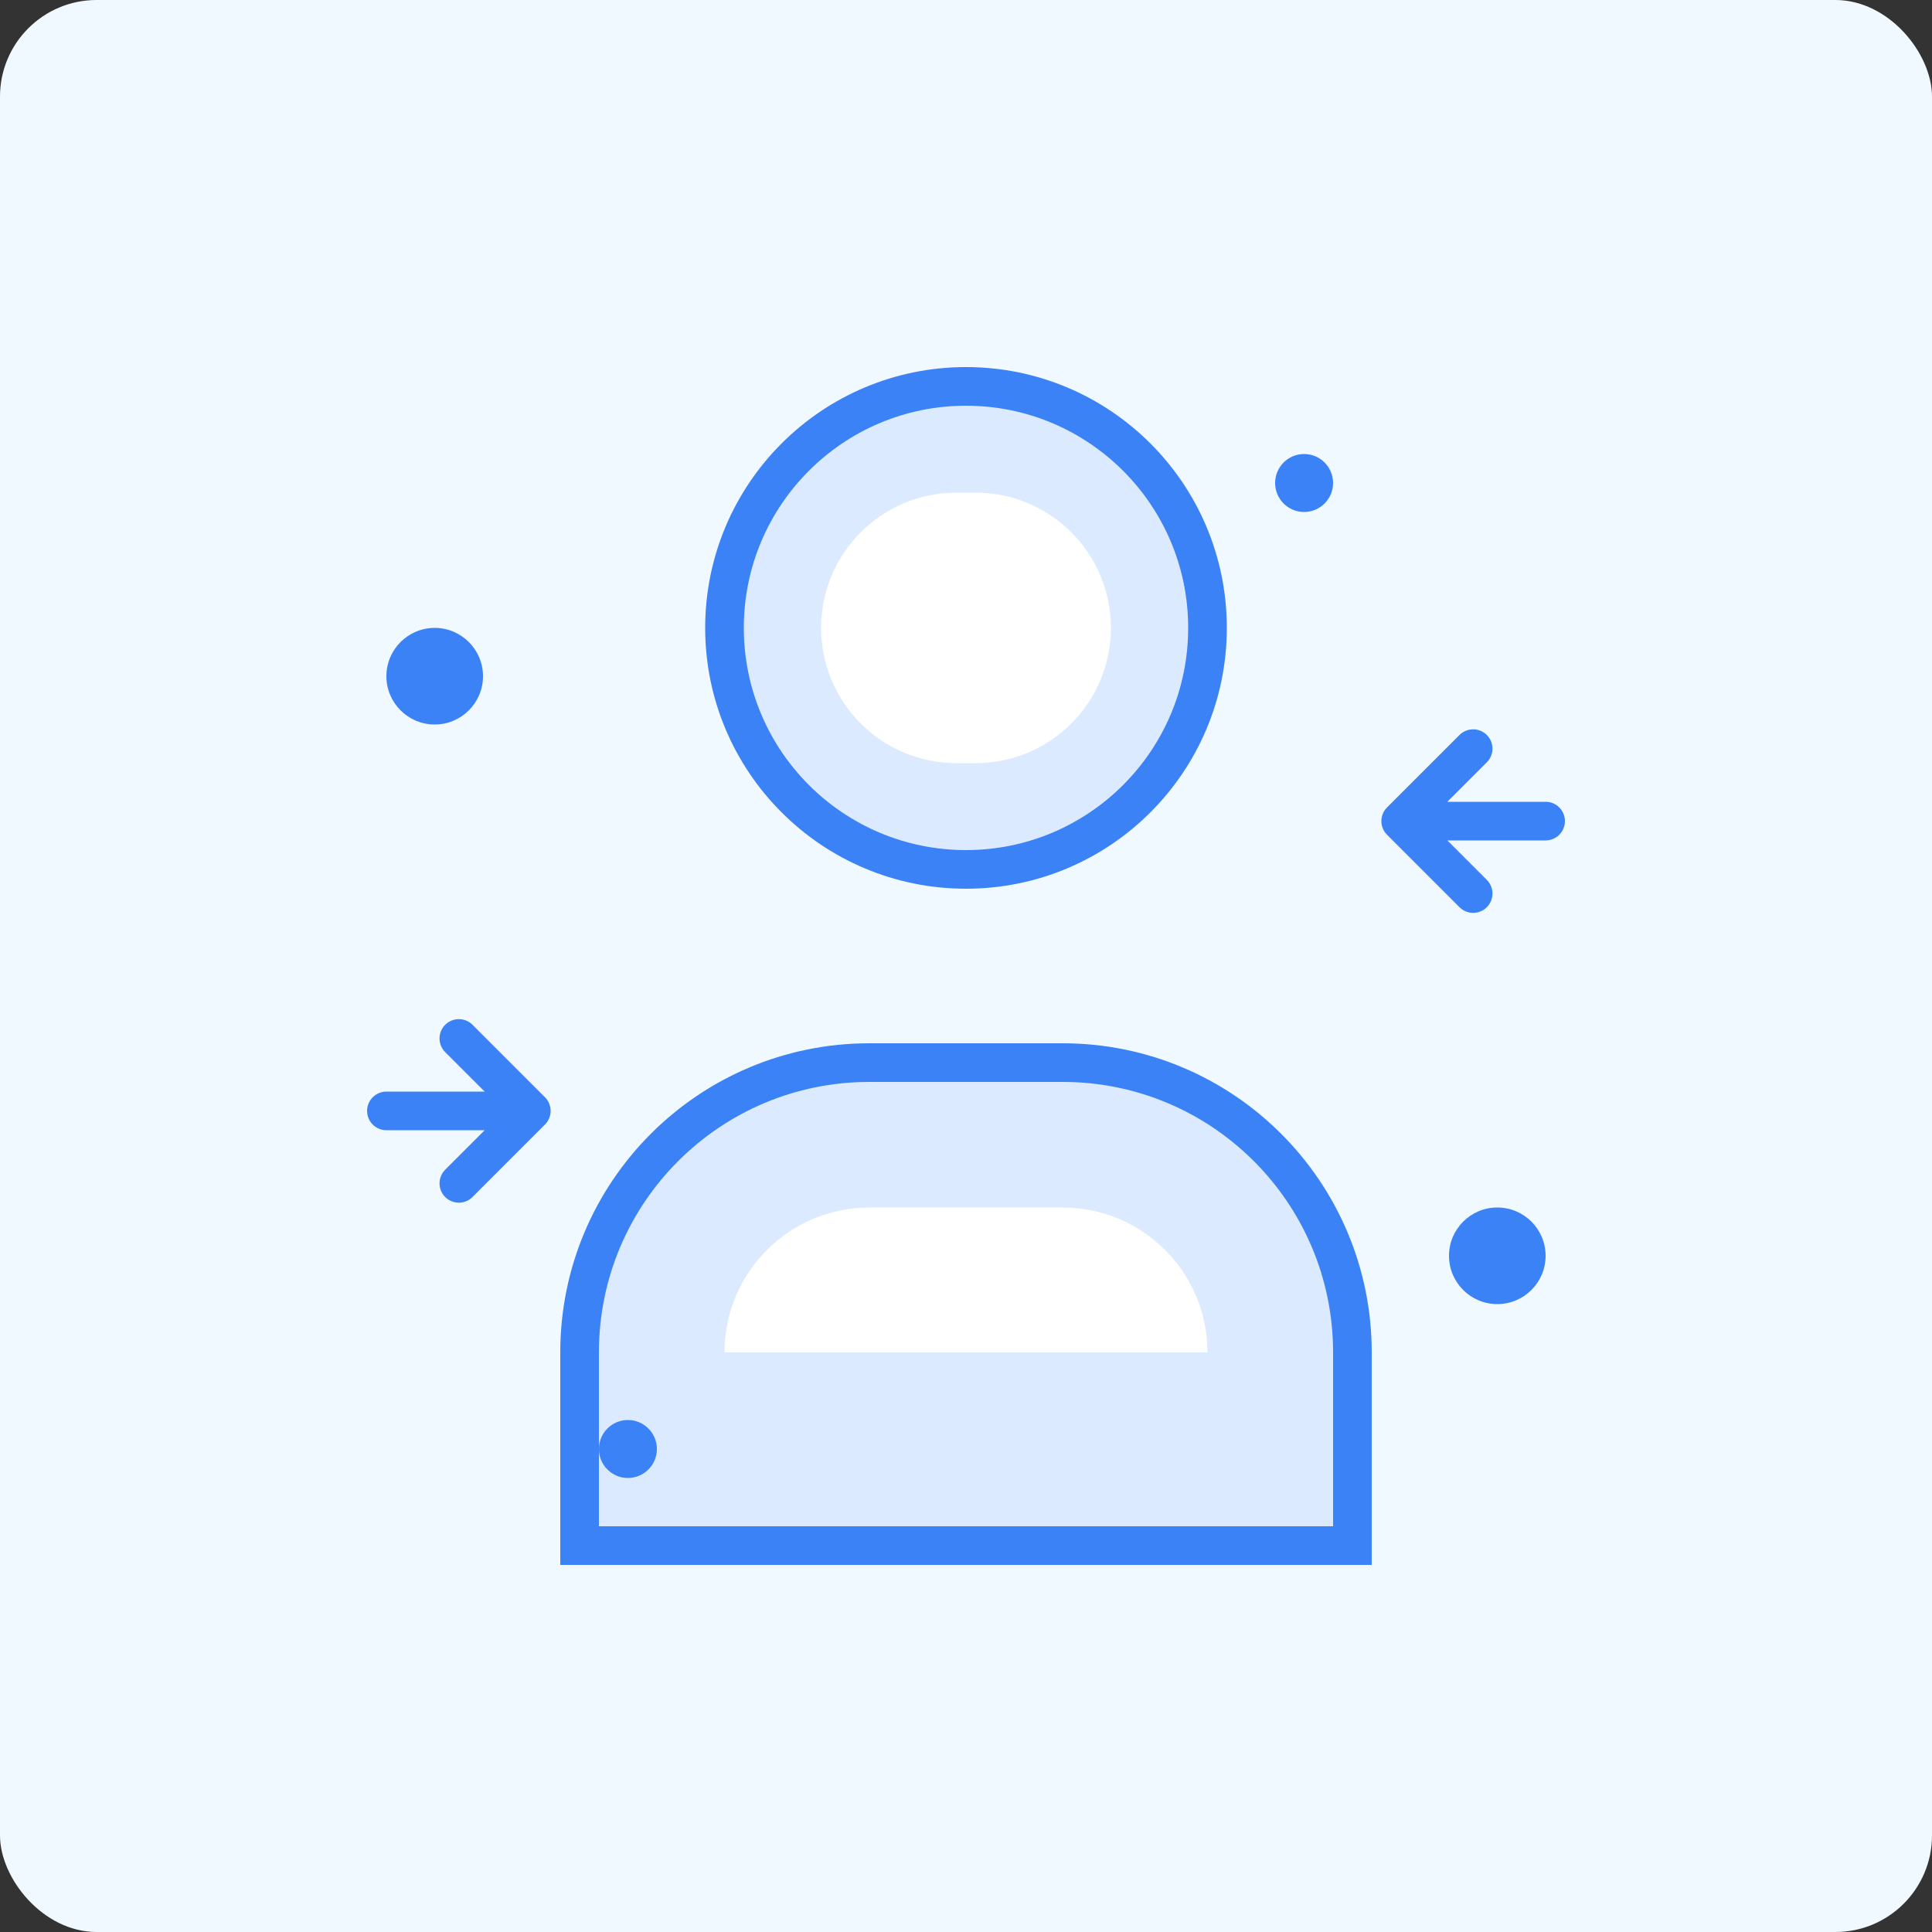
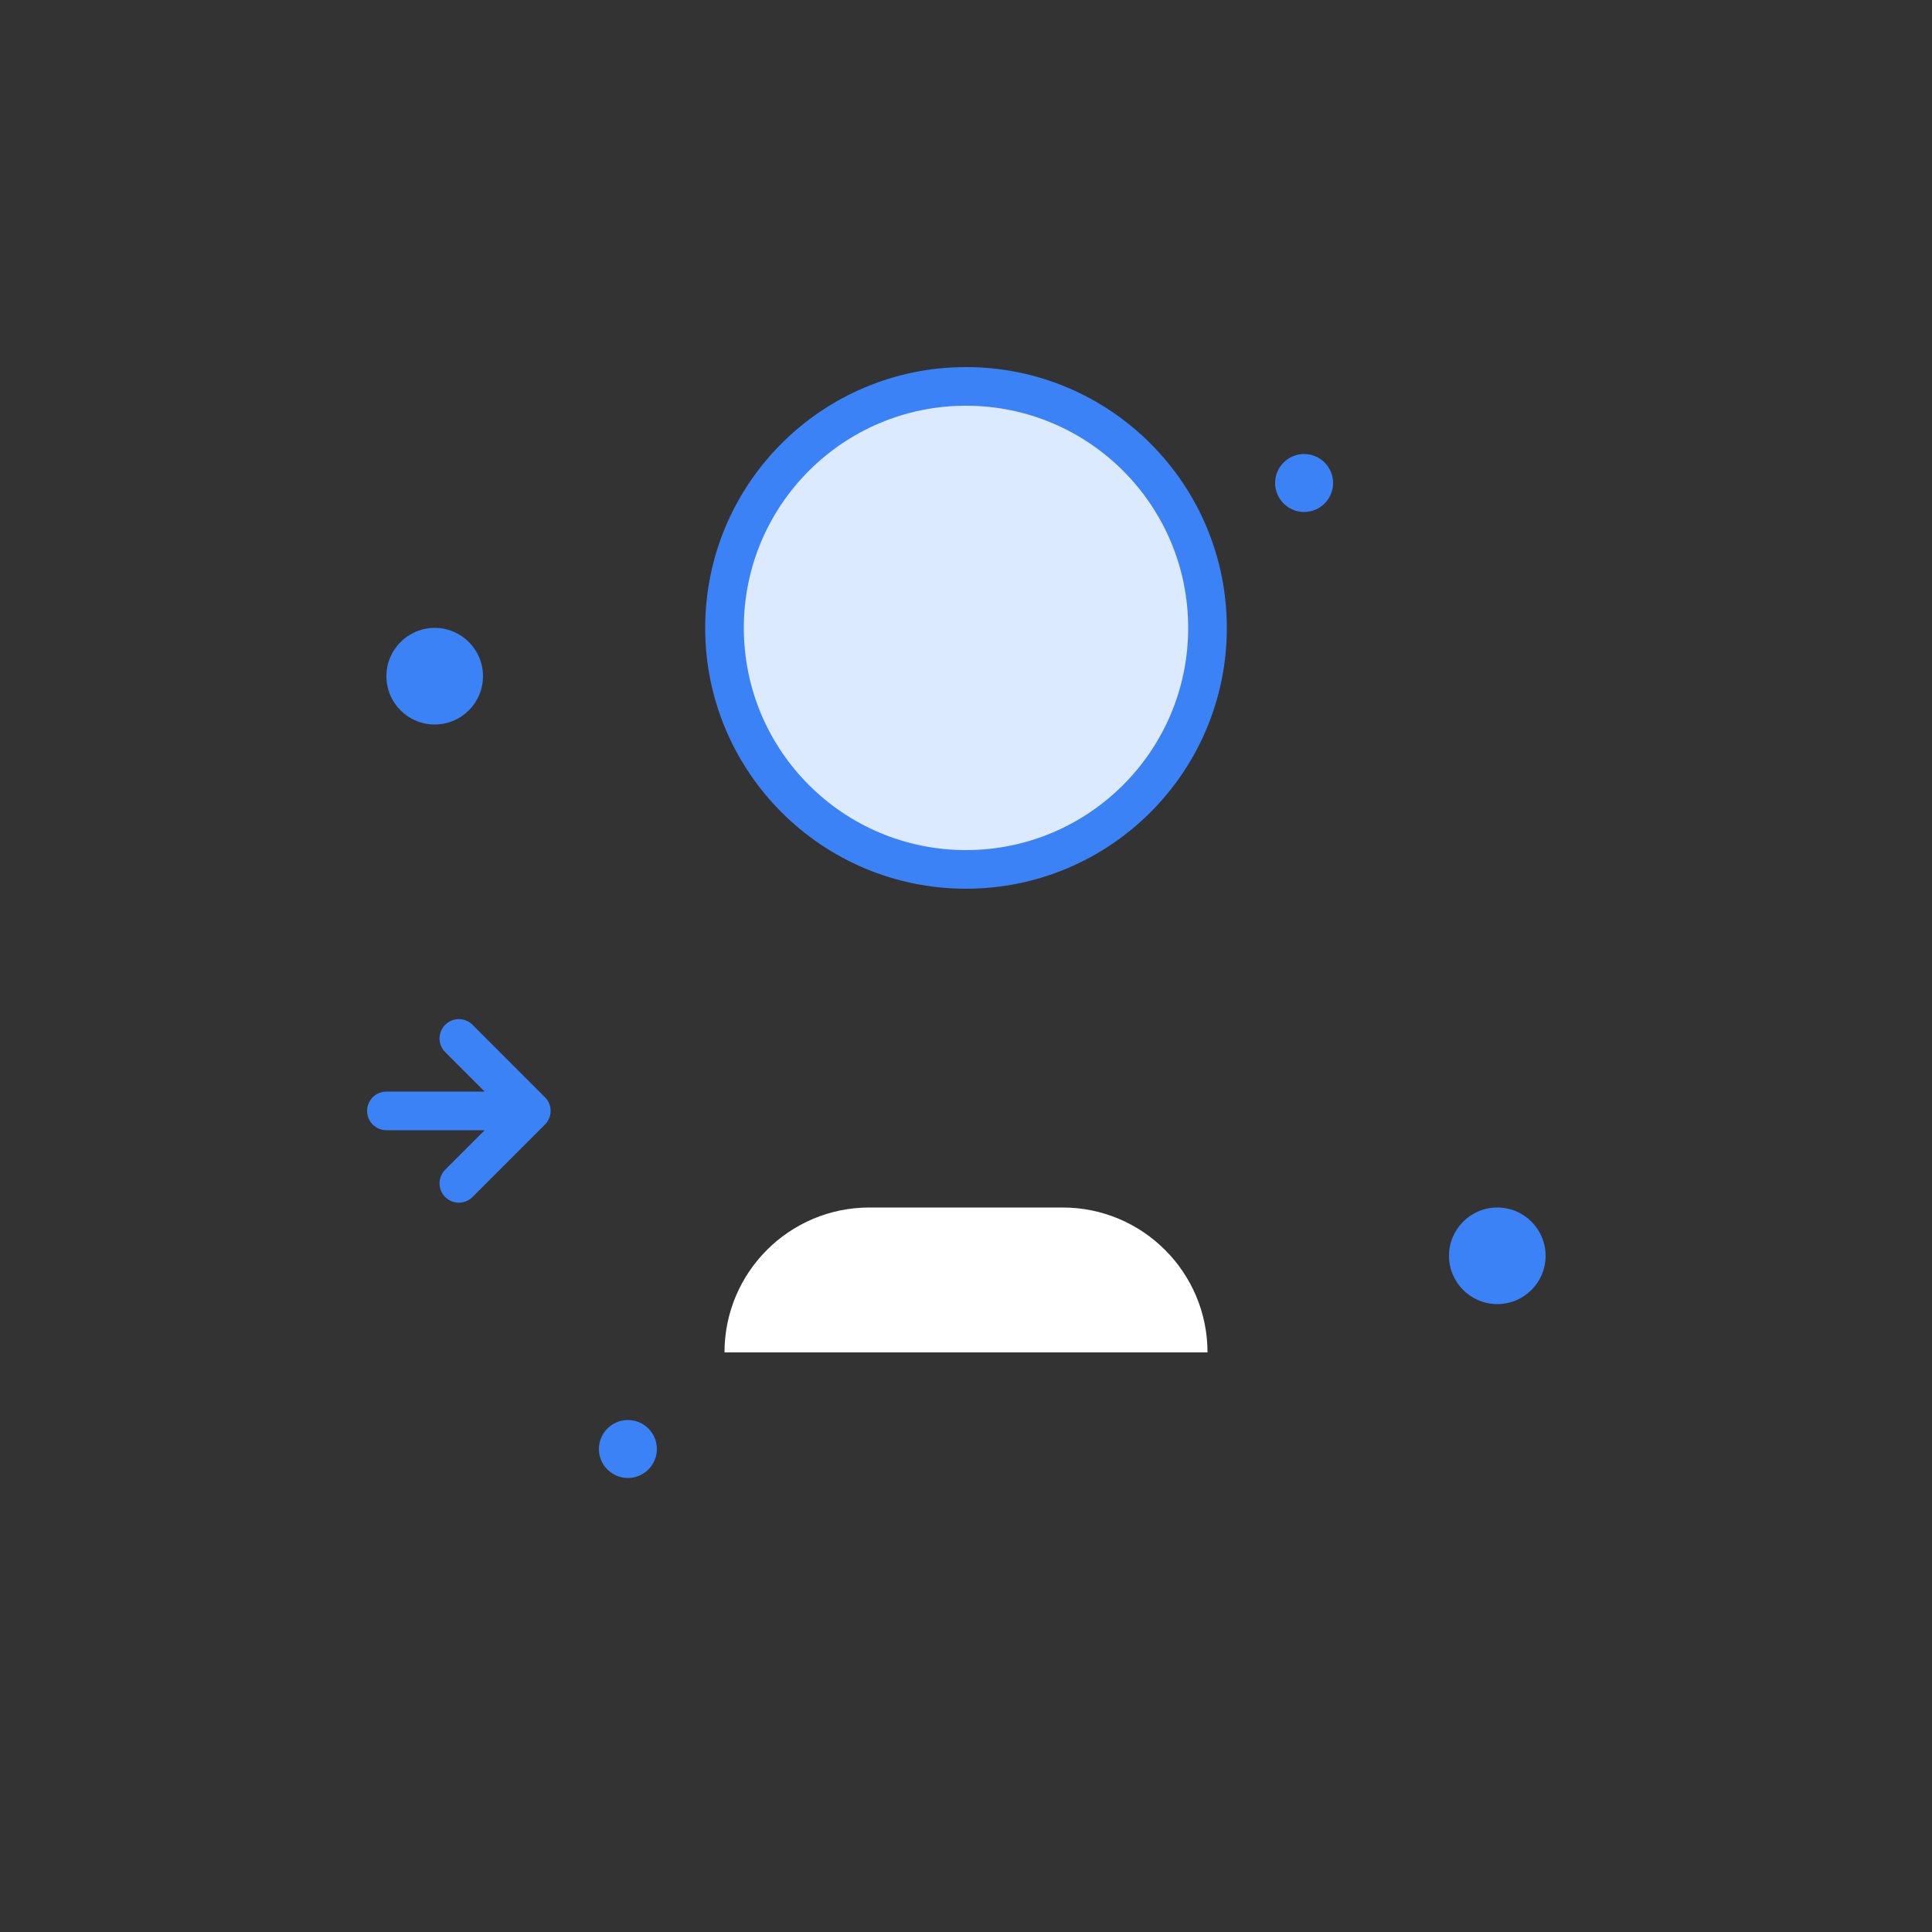
<svg xmlns="http://www.w3.org/2000/svg" width="200" height="200" viewBox="0 0 200 200" fill="none">
  <rect x="0" y="0" width="200" height="200" fill="#333333" stroke="none" />
-   <rect width="200" height="200" rx="10" fill="#F0F9FF" />
  <path d="M100 40C113.807 40 125 51.193 125 65C125 78.807 113.807 90 100 90C86.193 90 75 78.807 75 65C75 51.193 86.193 40 100 40Z" fill="#DBEAFE" />
-   <path d="M60 140C60 123.431 73.431 110 90 110H110C126.569 110 140 123.431 140 140V160H60V140Z" fill="#DBEAFE" />
  <path d="M100 40C113.807 40 125 51.193 125 65C125 78.807 113.807 90 100 90C86.193 90 75 78.807 75 65C75 51.193 86.193 40 100 40Z" stroke="#3B82F6" stroke-width="4" />
-   <path d="M60 140C60 123.431 73.431 110 90 110H110C126.569 110 140 123.431 140 140V160H60V140Z" stroke="#3B82F6" stroke-width="4" />
-   <path d="M85 65C85 57.268 91.268 51 99 51H101C108.732 51 115 57.268 115 65V65C115 72.732 108.732 79 101 79H99C91.268 79 85 72.732 85 65V65Z" fill="white" />
  <path d="M75 140C75 131.716 81.716 125 90 125H110C118.284 125 125 131.716 125 140V140H75V140Z" fill="white" />
-   <path d="M160 85H145M145 85L152.5 77.5M145 85L152.5 92.5" stroke="#3B82F6" stroke-width="4" stroke-linecap="round" stroke-linejoin="round" />
  <path d="M40 115H55M55 115L47.5 107.5M55 115L47.5 122.5" stroke="#3B82F6" stroke-width="4" stroke-linecap="round" stroke-linejoin="round" />
  <circle cx="45" cy="70" r="5" fill="#3B82F6" />
  <circle cx="155" cy="130" r="5" fill="#3B82F6" />
  <circle cx="135" cy="50" r="3" fill="#3B82F6" />
  <circle cx="65" cy="150" r="3" fill="#3B82F6" />
</svg>